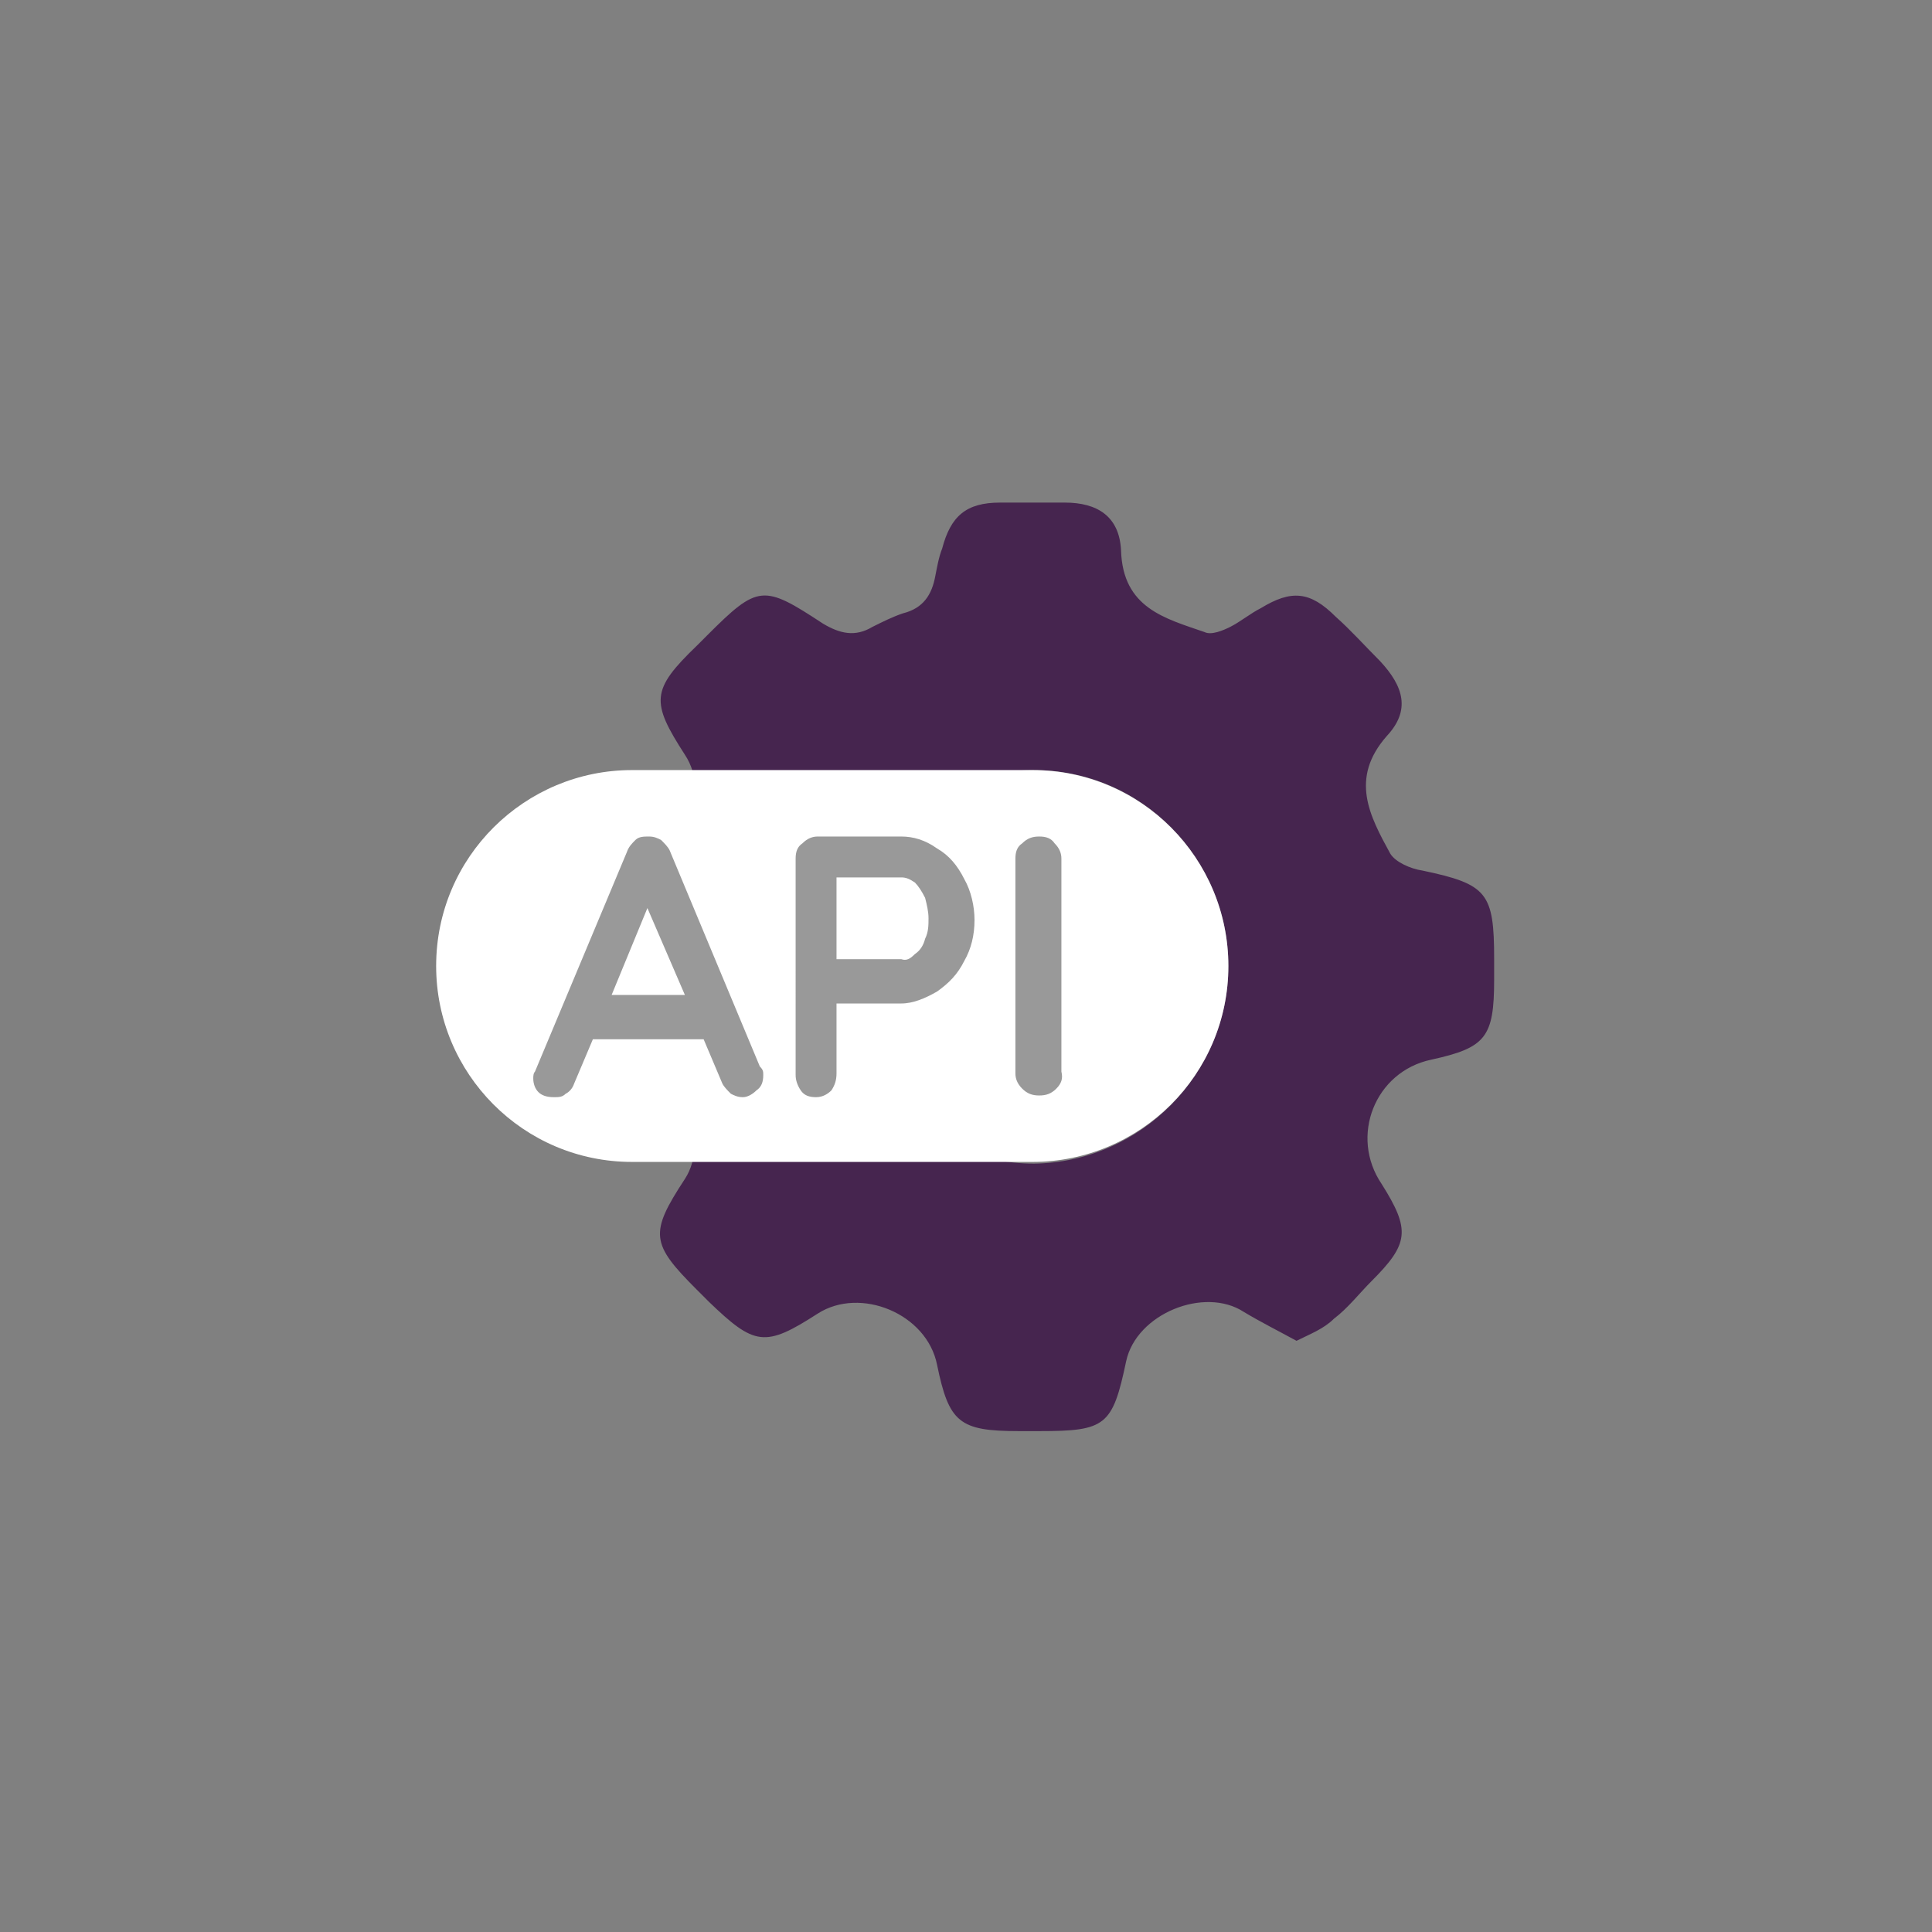
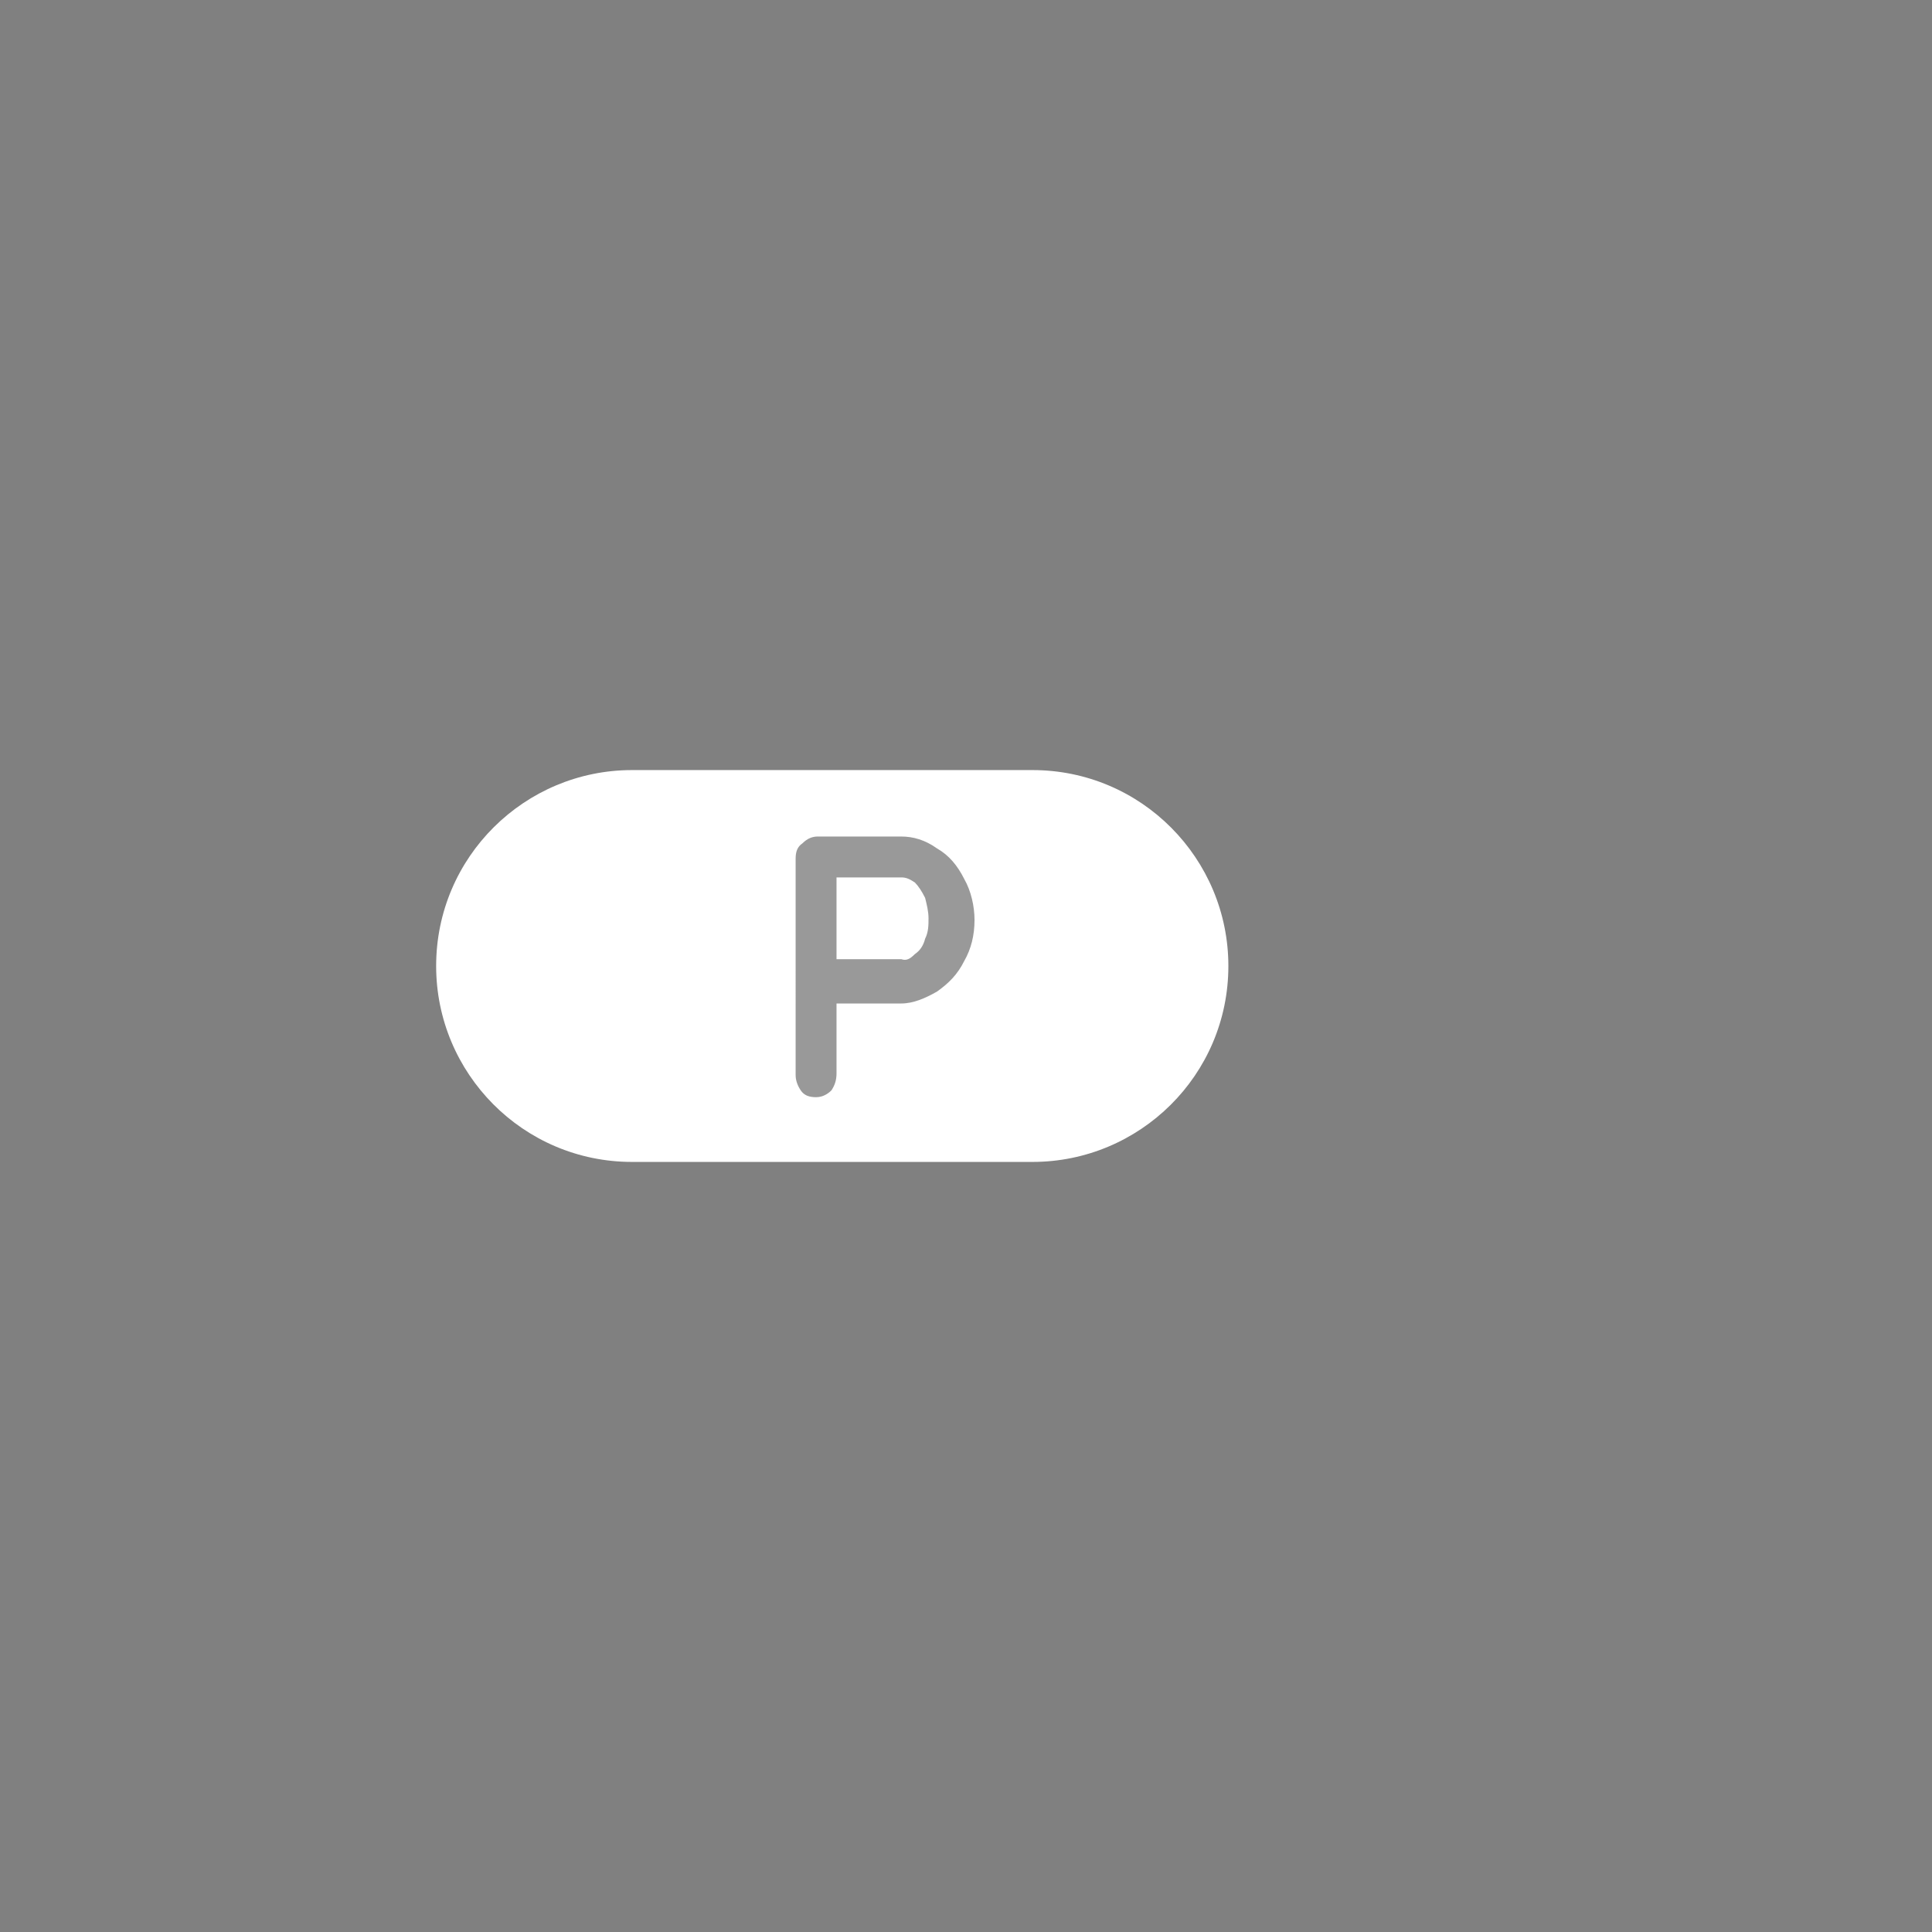
<svg xmlns="http://www.w3.org/2000/svg" version="1.1" id="Laag_1" x="0px" y="0px" viewBox="0 0 113.4 113.4" style="enable-background:new 0 0 113.4 113.4;" xml:space="preserve">
  <rect x="0" y="0" width="113.4" height="113.4" fill="#808080" stroke="none" />
  <style type="text/css">
	.st0{fill:#46254F;}
	.st1{fill:none;stroke:#46254F;stroke-width:3;stroke-miterlimit:10;}
	.st2{fill:#FFFFFF;stroke:#46254F;stroke-width:3;stroke-miterlimit:10;}
	.st3{fill:none;stroke:#46254F;stroke-miterlimit:10;}
	.st4{fill:#34203D;}
	.st5{fill:#2C1C35;}
	.st6{fill:#2D1C35;}
	.st7{fill:#C6724C;}
	.st8{clip-path:url(#SVGID_00000021111277502568264720000017904684744216511623_);}
	.st9{fill:#AF5332;}
	.st10{fill:none;}
	.st11{fill:#51C185;}
	.st12{fill:#E5D2C7;}
	.st13{clip-path:url(#SVGID_00000176041484721755637020000014153985556737889946_);}
	.st14{fill:#F2E5DE;}
	.st15{fill:#3A2445;}
	.st16{clip-path:url(#SVGID_00000152247751588299651720000000478895082083867826_);}
	.st17{fill:#4CE593;}
	.st18{fill:#665270;}
	.st19{clip-path:url(#SVGID_00000180348843400854517680000004830043090524881554_);}
	.st20{clip-path:url(#SVGID_00000047745007249253618110000018362000815847568017_);}
	.st21{fill:#0295FF;}
	.st22{clip-path:url(#SVGID_00000166667973190654819950000013318518084887405485_);}
	.st23{fill:#F2F2F2;}
	.st24{fill:#C3BBC6;}
	.st25{clip-path:url(#SVGID_00000128455143862461332700000003724515341386240144_);}
	.st26{fill:#543D5E;}
	.st27{clip-path:url(#SVGID_00000137818183907708857580000008449522259020890274_);}
	.st28{clip-path:url(#SVGID_00000029766383345950569080000003879117730522451357_);}
	.st29{clip-path:url(#SVGID_00000156585102222907192130000016091959968057262014_);}
	.st30{fill:#C7724C;}
	.st31{clip-path:url(#SVGID_00000121263455570058316430000016810406810436386725_);}
	.st32{fill:#4B4668;}
	.st33{clip-path:url(#SVGID_00000113343624753795521620000004931896894479751058_);}
	.st34{fill:#999999;}
	.st35{fill:#C2BAC5;}
	.st36{fill:#F6F6F6;}
	.st37{fill:#45254E;}
	.st38{fill:#F1F1F1;}
	.st39{fill:#C6C6C6;}
	.st40{fill:#A6A0A9;}
	.st41{fill:#371C3D;}
	.st42{fill:#7A6880;}
	.st43{fill:#9D9D9C;}
	.st44{fill:#969099;}
	.st45{fill:#FFFFFF;}
	.st46{fill:none;stroke:#999999;stroke-width:3;stroke-miterlimit:10;}
	.st47{fill:#FFFFFF;stroke:#999999;stroke-width:3;stroke-miterlimit:10;}
	.st48{fill:#E6E6E6;}
	.st49{clip-path:url(#SVGID_00000046332061954213853560000000573838402108736703_);fill:#999999;}
	.st50{clip-path:url(#SVGID_00000148660202738212190210000009824179057742526655_);fill:#999999;}
	.st51{clip-path:url(#SVGID_00000005977370169655786930000014673663907171214246_);fill:#999999;}
	.st52{clip-path:url(#SVGID_00000152229752235052773860000000688936883291990716_);fill:#999999;}
	.st53{clip-path:url(#SVGID_00000125599426004089120140000005876424307210784150_);fill:#999999;}
	.st54{clip-path:url(#SVGID_00000070090126086041621660000000780582438405912745_);fill:#999999;}
	.st55{clip-path:url(#SVGID_00000060009342688425551230000005164582585696922516_);fill:#999999;}
	.st56{clip-path:url(#SVGID_00000129184210722817822610000006841051292079889842_);fill:#999999;}
	.st57{clip-path:url(#SVGID_00000136369277755260798530000014428826260542936246_);fill:#999999;}
	.st58{clip-path:url(#SVGID_00000072969839161291458460000009792279839311161509_);fill:#999999;}
	.st59{clip-path:url(#SVGID_00000083057669773604291810000005789208419427247234_);fill:#999999;}
	.st60{clip-path:url(#SVGID_00000106826632943141002230000013201277349580120451_);fill:#999999;}
	.st61{fill:#7A7A7A;}
	.st62{fill:#6A5B6F;}
	.st63{fill:none;stroke:#999999;stroke-miterlimit:10;}
	.st64{fill:none;stroke:#46254F;stroke-width:3;stroke-linecap:round;stroke-miterlimit:10;}
	.st65{fill:none;stroke:#999999;stroke-width:3;stroke-linecap:round;stroke-miterlimit:10;}
	.st66{fill:#FFFFFF;stroke:#E6E6E6;stroke-miterlimit:10;}
	.st67{fill:none;stroke:#999999;stroke-width:2;stroke-linecap:round;stroke-linejoin:round;stroke-miterlimit:10;}
	.st68{fill:none;stroke:#999999;stroke-width:2;stroke-linecap:round;stroke-miterlimit:10;}
	.st69{fill:none;stroke:#46254F;stroke-width:2;stroke-linecap:round;stroke-linejoin:round;stroke-miterlimit:10;}
	.st70{fill:none;stroke:#46254F;stroke-width:2;stroke-linecap:round;stroke-miterlimit:10;}
	.st71{fill:#E6E6E6;stroke:#999999;stroke-miterlimit:10;}
	.st72{fill:#E6E6E6;stroke:#46254F;stroke-miterlimit:10;}
	.st73{fill:#999999;stroke:#E6E6E6;stroke-miterlimit:10;}
	.st74{fill:#46254F;stroke:#E6E6E6;stroke-miterlimit:10;}
	.st75{clip-path:url(#SVGID_00000139282633656428167880000008510958042887117467_);fill:#E6E6E6;}
	.st76{clip-path:url(#SVGID_00000116205645688997472960000001405600806019559578_);fill:#E6E6E6;}
	.st77{clip-path:url(#SVGID_00000070098429171207447860000001574000416607298216_);fill:#E6E6E6;}
	.st78{clip-path:url(#SVGID_00000106830711694861807070000010149964663503436426_);fill:#E6E6E6;}
	.st79{clip-path:url(#SVGID_00000136392932558320200500000002910752099680527497_);fill:#E6E6E6;}
	.st80{clip-path:url(#SVGID_00000060014211519828736980000005587614951859948711_);fill:#E6E6E6;}
	.st81{clip-path:url(#SVGID_00000140709627199559313000000016069630729353418417_);fill:#E6E6E6;}
	.st82{clip-path:url(#SVGID_00000145764852219959550850000018094115982173288891_);fill:#E6E6E6;}
	.st83{clip-path:url(#SVGID_00000055702644919791910070000012364597735054597264_);fill:#E6E6E6;}
	.st84{clip-path:url(#SVGID_00000014601420170099736830000011174255382968979845_);fill:#E6E6E6;}
	.st85{clip-path:url(#SVGID_00000056395935786716288040000005080172812887291020_);fill:#999999;}
	.st86{clip-path:url(#SVGID_00000031188214670511238130000001146173292982696884_);fill:#999999;}
	.st87{fill:none;stroke:#999999;stroke-width:4;stroke-miterlimit:10;}
	.st88{fill:none;stroke:#46254F;stroke-width:4;stroke-miterlimit:10;}
	.st89{opacity:0.68;fill:#46254F;}
	.st90{clip-path:url(#SVGID_00000028290420319133372030000016479481995669143969_);}
	.st91{clip-path:url(#SVGID_00000103974717638249296360000006360916989674510227_);}
	.st92{clip-path:url(#SVGID_00000059989593518033938830000003847790573701421209_);}
	.st93{clip-path:url(#SVGID_00000027604269335494562150000012359240078741853090_);}
	.st94{clip-path:url(#SVGID_00000139976613294735545640000009669526446708387213_);}
	.st95{clip-path:url(#SVGID_00000011754216801971027380000016305409577601089468_);}
	.st96{fill:none;stroke:#FFFFFF;stroke-width:0.8;stroke-miterlimit:10;}
	.st97{clip-path:url(#SVGID_00000043426005218923956490000006032565685357758379_);}
	.st98{clip-path:url(#SVGID_00000023987969263073315140000005845669176847852182_);}
	.st99{clip-path:url(#SVGID_00000046306840728106483500000017167379055249276095_);fill:#999999;}
	.st100{clip-path:url(#SVGID_00000090258354684544394310000005478930598993339528_);fill:#46254F;}
	.st101{clip-path:url(#SVGID_00000016754058389894416940000009520655295359544975_);fill:#999999;}
	.st102{fill:none;stroke:#E6E6E6;stroke-miterlimit:10;}
	.st103{clip-path:url(#SVGID_00000146481120705281408720000016765103687234480021_);fill:#46254F;}
	.st104{clip-path:url(#SVGID_00000152976141374708189890000002052282804027542924_);fill:#999999;}
	.st105{clip-path:url(#SVGID_00000140709285136494088820000004303164823032784317_);fill:#999999;}
	.st106{clip-path:url(#SVGID_00000126295019862212075160000012783910283987793542_);fill:#46254F;}
	.st107{clip-path:url(#SVGID_00000169536593509524355490000005570753602144283530_);fill:#46254F;}
	.st108{clip-path:url(#SVGID_00000053515466763910575830000003828104987890397601_);fill:#46254F;}
	.st109{clip-path:url(#SVGID_00000181806224576773189630000016672604441366257573_);fill:#999999;}
	.st110{clip-path:url(#SVGID_00000054268072046313942700000009723620584691570875_);fill:#999999;}
	.st111{clip-path:url(#SVGID_00000008139765710715378450000016830837699493111989_);fill:#46254F;}
	.st112{clip-path:url(#SVGID_00000112590898131519239690000009052836799588349847_);fill:#46254F;}
	.st113{clip-path:url(#SVGID_00000099647340324258022700000015385283872568869547_);fill:#999999;}
	.st114{clip-path:url(#SVGID_00000158029820704081536200000007804894014698513829_);fill:#999999;}
	.st115{clip-path:url(#SVGID_00000168103693090822732010000012274733505866221208_);fill:#46254F;}
	.st116{clip-path:url(#SVGID_00000069370858626156525590000011434205652434983353_);fill:#7A6880;}
	.st117{clip-path:url(#SVGID_00000140695277458350069460000000655422663980670604_);fill:#46254F;}
	.st118{clip-path:url(#SVGID_00000142875986274621051850000017115070416760610188_);fill:#999999;}
	.st119{clip-path:url(#SVGID_00000042700936745747519540000001198089286076559543_);fill:#7A6880;}
	.st120{clip-path:url(#SVGID_00000100354840810697791920000014991737188767874693_);fill:#371C3D;}
	.st121{clip-path:url(#SVGID_00000105403579851398613340000008698454870320268698_);fill:#46254F;}
	.st122{fill:#7A6880;stroke:#46254F;stroke-miterlimit:10;}
	.st123{fill:#FAA90E;stroke:#46254F;stroke-miterlimit:10;}
	.st124{fill:#51C185;stroke:#46254F;stroke-miterlimit:10;}
	.st125{fill:#0295FF;stroke:#46254F;stroke-miterlimit:10;}
	.st126{fill:#D0C9D3;}
	.st127{fill:#6E5E74;}
	.st128{fill:#FF0357;}
	.st129{fill:#C41E4D;}
	.st130{fill:#897E8F;}
	.st131{clip-path:url(#SVGID_00000009577988488915552940000012476156249851310235_);fill:#999999;}
	.st132{clip-path:url(#SVGID_00000035500880430401386250000001932477002158207872_);fill:#8CC63F;}
	.st133{clip-path:url(#SVGID_00000137108979237252129760000008839896443505732765_);fill:#0071BC;}
	.st134{clip-path:url(#SVGID_00000136370594755069389820000015944503277751097477_);fill:#FBB03B;}
	.st135{opacity:0.34;fill:#F1F1F1;}
	.st136{fill:none;stroke:#7A6880;stroke-width:8;stroke-miterlimit:10;}
	.st137{fill:#E5D9EB;}
	.st138{fill:#FFFFFF;stroke:#46254F;stroke-miterlimit:10;}
	.st139{fill:#FFFFFF;stroke:#999999;stroke-miterlimit:10;}
	.st140{clip-path:url(#SVGID_00000147920303777981521550000013503773410013185167_);}
	.st141{clip-path:url(#SVGID_00000143608088276316120230000005299529916722517136_);}
	.st142{clip-path:url(#SVGID_00000088108885957096558230000001484162510751497876_);}
	.st143{clip-path:url(#SVGID_00000066495729779906101430000016443755694523900079_);}
	.st144{clip-path:url(#SVGID_00000068665933925512606820000005382587125760801948_);}
	.st145{clip-path:url(#SVGID_00000011016220453721086620000013859789450298208902_);}
	.st146{fill:none;stroke:#46254F;stroke-width:1.4;stroke-miterlimit:10;}
	.st147{fill:none;stroke:#999999;stroke-width:1.4;stroke-miterlimit:10;}
	.st148{fill:#FAA90E;}
	.st149{clip-path:url(#SVGID_00000052826718409107246420000007696392707501760672_);}
	.st150{clip-path:url(#SVGID_00000041273880961305845600000004097823258292428955_);}
	.st151{clip-path:url(#SVGID_00000162352798302973894280000007045861136884166544_);}
	.st152{clip-path:url(#SVGID_00000084489212498184338080000016306841674971220914_);}
	.st153{clip-path:url(#SVGID_00000081639840101893230330000007293627931982600077_);}
	.st154{clip-path:url(#SVGID_00000150100893719345680250000005357004505830293122_);}
	.st155{clip-path:url(#SVGID_00000010997687686432998970000016983207209936112034_);}
	.st156{clip-path:url(#SVGID_00000178908908998617920590000015398922263578967736_);}
	.st157{clip-path:url(#SVGID_00000059999754726823088460000010033192193801709740_);}
	.st158{clip-path:url(#SVGID_00000121254669114058841420000016112014568655391666_);}
	.st159{clip-path:url(#SVGID_00000166656743073588271860000017936096683503630996_);}
	.st160{clip-path:url(#SVGID_00000052083411539525562230000017843182518404916118_);}
	.st161{clip-path:url(#SVGID_00000053537727961871340210000015797373228285566599_);}
	.st162{clip-path:url(#SVGID_00000097470404835255821600000015288516850349364130_);}
	.st163{clip-path:url(#SVGID_00000068656574094872975930000005718279114537500070_);}
	.st164{clip-path:url(#SVGID_00000053516382181523437600000002646535671883030964_);}
	.st165{clip-path:url(#SVGID_00000101802338852272146880000007492114890388425896_);}
	.st166{clip-path:url(#SVGID_00000071551561910318395390000011531869731305234870_);}
	.st167{clip-path:url(#SVGID_00000157295537323009128580000014321702157975916433_);}
	.st168{clip-path:url(#SVGID_00000119087778352481424490000005567268309473071023_);}
	.st169{clip-path:url(#SVGID_00000134939780675361575590000014126412740051059614_);}
	.st170{clip-path:url(#SVGID_00000063592906908853339590000015910277294042419357_);}
	.st171{clip-path:url(#SVGID_00000167356270189711796670000012904209645067244199_);}
	.st172{clip-path:url(#SVGID_00000159435178343220384420000014631139206727616674_);}
	.st173{clip-path:url(#SVGID_00000022530568188934324230000002729113231087383985_);}
	.st174{clip-path:url(#SVGID_00000114786375990257421030000018433490149476662683_);}
	.st175{clip-path:url(#SVGID_00000162349647102097198850000010052953086526423168_);}
	.st176{clip-path:url(#SVGID_00000097480991535227981800000014088050925202582451_);}
	.st177{clip-path:url(#SVGID_00000111890474322434916510000009210688946704976044_);}
	.st178{clip-path:url(#SVGID_00000089569140425206392090000000875792831774457779_);}
	.st179{clip-path:url(#SVGID_00000073695403919202116400000017809423492554636218_);}
	.st180{clip-path:url(#SVGID_00000057144178268327700360000007060200391179251348_);}
	.st181{clip-path:url(#SVGID_00000057146269029665036160000006754045383737872831_);}
	.st182{clip-path:url(#SVGID_00000013898145583615888330000006562867986695531442_);}
	.st183{clip-path:url(#SVGID_00000044857348764139712170000005001118547977325461_);}
	.st184{clip-path:url(#SVGID_00000001623804975267533750000013081608923737962650_);}
	.st185{clip-path:url(#SVGID_00000088846811720043269740000017649406284140652694_);}
	.st186{clip-path:url(#SVGID_00000176732491851278364030000015498002678972263334_);}
	.st187{clip-path:url(#SVGID_00000124153174036208411370000000508382534486978689_);}
	.st188{clip-path:url(#SVGID_00000098937797478503898520000013822727415799703429_);}
	.st189{clip-path:url(#SVGID_00000169557311684900610950000018429415303792798083_);}
	.st190{clip-path:url(#SVGID_00000077310148222228620300000016846215301032721590_);}
	.st191{clip-path:url(#SVGID_00000078767154818125113410000011582810250620717709_);}
	.st192{clip-path:url(#SVGID_00000096057385626370675500000000163021138209502098_);}
	.st193{clip-path:url(#SVGID_00000141425832386481043240000007959058985671367587_);}
	.st194{clip-path:url(#SVGID_00000047753829880789382980000016361596931685242250_);}
	.st195{clip-path:url(#SVGID_00000094578838064571579640000005753024432876657026_);}
	.st196{clip-path:url(#SVGID_00000027565013887354109280000012598596804264854187_);}
	.st197{clip-path:url(#SVGID_00000009579316084246664130000017501527416195954050_);}
	.st198{clip-path:url(#SVGID_00000115499768112526510290000017962595743595893420_);}
	.st199{clip-path:url(#SVGID_00000132772086208703445210000001588532457338621337_);}
	.st200{clip-path:url(#SVGID_00000048495003745073434230000008638796434912636819_);}
	.st201{clip-path:url(#SVGID_00000008856350034887153920000001521489441877011116_);}
	.st202{clip-path:url(#SVGID_00000073709606263865649040000009445282237413035947_);}
	.st203{clip-path:url(#SVGID_00000129189979969918545530000015518878627275246740_);}
	.st204{clip-path:url(#SVGID_00000031175952349891006790000010041173915759115673_);}
	.st205{clip-path:url(#SVGID_00000036940848036430557300000005977279828455996072_);}
	.st206{clip-path:url(#SVGID_00000120556124992935482490000001784706930952343196_);}
	.st207{clip-path:url(#SVGID_00000091011895541983588220000018025863880433078149_);}
	.st208{clip-path:url(#SVGID_00000145754999538104614640000006116031783401662138_);}
	.st209{fill:none;stroke:#371C3D;stroke-width:3;stroke-miterlimit:10;}
	.st210{clip-path:url(#SVGID_00000128449277511854642850000002547993909650305193_);}
	.st211{clip-path:url(#SVGID_00000051384062681949061520000014171239508208721322_);}
	.st212{clip-path:url(#SVGID_00000148661337999007034410000006013201513473530005_);}
	.st213{clip-path:url(#SVGID_00000137130221700215218400000017964624847525214868_);}
	.st214{clip-path:url(#SVGID_00000008137596149440827360000014244355408217348755_);}
	.st215{clip-path:url(#SVGID_00000162350025955742545990000014169982708807334572_);}
	.st216{clip-path:url(#SVGID_00000004526020259458679560000012948971887308633732_);}
	.st217{clip-path:url(#SVGID_00000007418735018915256880000001002615553291468440_);}
	.st218{clip-path:url(#SVGID_00000065056294584520245630000012604661075346681749_);}
	.st219{clip-path:url(#SVGID_00000150821095297334051820000015633792456928684437_);}
	.st220{clip-path:url(#SVGID_00000010293567141586376840000008345232916965251468_);}
	.st221{clip-path:url(#SVGID_00000164475348597016070690000013126111844103773623_);}
	.st222{fill:none;stroke:#7A7A7A;stroke-width:3;stroke-miterlimit:10;}
	.st223{clip-path:url(#SVGID_00000159467786511691936190000011806710814869329297_);}
	.st224{clip-path:url(#SVGID_00000166670864954994295630000015040353979551886991_);}
	.st225{clip-path:url(#SVGID_00000158028239650870494770000012651553418452766363_);}
	.st226{clip-path:url(#SVGID_00000014597803252805571680000014066966272075575986_);}
	.st227{clip-path:url(#SVGID_00000106109589126193598130000009057515324480476820_);}
	.st228{clip-path:url(#SVGID_00000036942061152516151280000011918387561446993841_);}
	.st229{clip-path:url(#SVGID_00000060019196832962318630000001758677330395234731_);}
	.st230{clip-path:url(#SVGID_00000000927750812344006100000004758805626419717561_);}
	.st231{clip-path:url(#SVGID_00000147192662906660430250000006583380690147027889_);}
	.st232{clip-path:url(#SVGID_00000121997999977405422550000006986594974602738827_);}
	.st233{clip-path:url(#SVGID_00000060724951125525216390000002268408071355940002_);}
	.st234{clip-path:url(#SVGID_00000049907448067465304050000018181384227303933336_);}
	.st235{clip-path:url(#SVGID_00000050636512815737973790000005458430446105494198_);}
	.st236{clip-path:url(#SVGID_00000131336200203982387620000008106296492115765633_);}
	.st237{clip-path:url(#SVGID_00000021804154229144683410000014428316761101938355_);}
	.st238{clip-path:url(#SVGID_00000096754434733047936120000002182890145559178150_);}
	.st239{clip-path:url(#SVGID_00000026885090223307124350000001575387511460829114_);}
	.st240{clip-path:url(#SVGID_00000162317623785745178930000015225287762217354144_);}
	.st241{clip-path:url(#SVGID_00000165229594956345608530000006698252513416862120_);}
	.st242{clip-path:url(#SVGID_00000032635069432314263780000004398344993710416276_);}
	.st243{clip-path:url(#SVGID_00000130643886835253304390000009223596314986408365_);}
	.st244{clip-path:url(#SVGID_00000133504216602433160600000009183854772906471086_);}
	.st245{clip-path:url(#SVGID_00000053524750995651005370000016347752296054642606_);}
	.st246{clip-path:url(#SVGID_00000041975940405489144770000012466166349968328878_);}
	.st247{clip-path:url(#SVGID_00000150805425542531361870000016080524145615704217_);}
	.st248{clip-path:url(#SVGID_00000147184254927587493170000002076518237791793058_);}
	.st249{clip-path:url(#SVGID_00000085230339328323159370000017774569252608979389_);}
	.st250{clip-path:url(#SVGID_00000029741043845430508750000006106031024937581186_);fill:#51C185;}
	.st251{clip-path:url(#SVGID_00000029023297943156837440000008797917148768453260_);}
	.st252{clip-path:url(#SVGID_00000118391070615214292390000001538995313473033401_);}
	.st253{clip-path:url(#SVGID_00000169538986226697330680000009073197639422985088_);}
	.st254{clip-path:url(#SVGID_00000091704854842840232350000004428481423574565773_);}
	.st255{clip-path:url(#SVGID_00000081639644506649925900000012073247207305079716_);}
	.st256{clip-path:url(#SVGID_00000151525975190094822080000016635114800130089659_);}
	.st257{clip-path:url(#SVGID_00000149378386619522609020000007546095007665479843_);}
	.st258{clip-path:url(#SVGID_00000076604357887258224240000012672216055528052105_);}
	.st259{clip-path:url(#SVGID_00000057122485115126401370000004457990520179266474_);}
	.st260{clip-path:url(#SVGID_00000085237113100942933080000010986255350818843536_);}
	.st261{clip-path:url(#SVGID_00000025410698095074226170000014590279787088881552_);}
	.st262{clip-path:url(#SVGID_00000155136362689378555840000004682526068870070435_);}
	.st263{fill:#E6007E;}
	.st264{fill:#A75D43;}
	.st265{fill:url(#man_1_Orginal_1-4_00000010302167209658880570000012205903415525417398_);}
	.st266{fill:#8A7E91;}
	.st267{clip-path:url(#SVGID_00000001628797690388050260000008617943765956298141_);}
	.st268{clip-path:url(#SVGID_00000150800279589945757350000004672774482851836559_);}
	.st269{fill:#9D90A3;}
	.st270{clip-path:url(#SVGID_00000090257442575010252500000015584779415610277561_);}
	.st271{clip-path:url(#SVGID_00000087407223530971661410000000070202769561265794_);}
	.st272{clip-path:url(#SVGID_00000163059198037427585180000015520046864450808452_);}
	.st273{clip-path:url(#SVGID_00000109722252325728907710000013647586520247446686_);}
	.st274{clip-path:url(#SVGID_00000091700417267115867420000008028831124660384920_);}
	.st275{clip-path:url(#SVGID_00000111887703039769175710000013258075125978896785_);}
	.st276{clip-path:url(#SVGID_00000150783382331526427840000003404597443852934023_);}
	.st277{clip-path:url(#SVGID_00000134957437800159842980000005915697004561542557_);}
	.st278{clip-path:url(#SVGID_00000160174535939576902580000006344395473797843863_);}
	.st279{clip-path:url(#SVGID_00000139292527531434113890000004299705737656764589_);}
	.st280{clip-path:url(#SVGID_00000070829746520082981210000000632089347787247503_);}
	.st281{clip-path:url(#SVGID_00000048501489819592232440000010993195494926184840_);}
	.st282{clip-path:url(#SVGID_00000029015840434409166240000011515092834651448474_);}
	.st283{clip-path:url(#SVGID_00000104706669892487373200000014651056538811108260_);}
	.st284{clip-path:url(#SVGID_00000056385988518873079630000008029298513259024569_);}
	.st285{clip-path:url(#SVGID_00000165233805658486399350000010083925596344902539_);}
	.st286{clip-path:url(#SVGID_00000003079866244175609110000015979514843852833448_);}
	.st287{clip-path:url(#SVGID_00000078738675433715821930000003052372536706884998_);}
	.st288{clip-path:url(#SVGID_00000067947400559414359210000016710898383064332718_);}
	.st289{clip-path:url(#SVGID_00000146477942116288333310000015689914498185797262_);}
	.st290{clip-path:url(#SVGID_00000027579743828545794290000009905397474550741637_);}
	.st291{clip-path:url(#SVGID_00000056391098043535199620000015235439475189897354_);}
	.st292{clip-path:url(#SVGID_00000139995769936112826630000010882419218649633156_);}
	.st293{clip-path:url(#SVGID_00000028311789853909054250000001390973445931532939_);}
	.st294{clip-path:url(#SVGID_00000161609017905656924190000006183197119339089333_);}
	.st295{clip-path:url(#SVGID_00000014618805599198195370000010522281794560300721_);}
	.st296{clip-path:url(#SVGID_00000058556439665171673470000006931696333835531662_);}
	.st297{clip-path:url(#SVGID_00000123426707680037595040000004170167989933354880_);}
	.st298{clip-path:url(#SVGID_00000168799641055861996810000006122382384866767000_);}
	.st299{clip-path:url(#SVGID_00000135683347534583352270000004418560701302181765_);}
	.st300{clip-path:url(#SVGID_00000078765651343411733230000006704922091738615943_);}
	.st301{clip-path:url(#SVGID_00000071540736966810047330000009012122024563890070_);}
	.st302{clip-path:url(#SVGID_00000181052437611018212790000017811304349031185330_);}
	.st303{clip-path:url(#SVGID_00000142866314349423045730000011161166904248811427_);}
	.st304{clip-path:url(#SVGID_00000003806657036052628380000008904909374754412218_);}
	.st305{clip-path:url(#SVGID_00000094580556278933557960000005255607629966631350_);}
	.st306{clip-path:url(#SVGID_00000050640825267817882220000003815414615190717588_);}
	.st307{clip-path:url(#SVGID_00000151528404911582944440000018191189091811025799_);}
	.st308{clip-path:url(#SVGID_00000080895434603071846400000009494462263232280497_);}
	.st309{clip-path:url(#SVGID_00000071518540999117495430000001735732972113710977_);}
	.st310{clip-path:url(#SVGID_00000159446535492091237280000000938347810607921848_);}
	.st311{clip-path:url(#SVGID_00000047763353805818712390000004636329140708960938_);}
	.st312{clip-path:url(#SVGID_00000062177247690587317300000001646272078662414497_);}
	.st313{clip-path:url(#SVGID_00000116927378039938689620000005390402596461191040_);}
	.st314{clip-path:url(#SVGID_00000100348609430731187980000017353878697578885013_);}
	.st315{clip-path:url(#SVGID_00000059285774154964253210000006995848583499064501_);}
	.st316{clip-path:url(#SVGID_00000078032280947731087330000014932870002661725618_);}
	.st317{clip-path:url(#SVGID_00000044170415329742786400000007496266338426646918_);}
	.st318{clip-path:url(#SVGID_00000051341833107972304870000009799399527843405956_);}
	.st319{clip-path:url(#SVGID_00000119839837539985213080000016747587971745286842_);}
	.st320{clip-path:url(#SVGID_00000128456795689869798620000006320830858047066775_);}
	.st321{clip-path:url(#SVGID_00000010281815282644349270000000857611273083154582_);}
	.st322{clip-path:url(#SVGID_00000038400135228549792120000011350324600232007307_);}
	.st323{clip-path:url(#SVGID_00000170278830397715054040000008233010227040458164_);}
	.st324{clip-path:url(#SVGID_00000113325666243276443590000013684597232250780345_);}
	.st325{clip-path:url(#SVGID_00000004544514367667317360000012012542438273071516_);}
	.st326{clip-path:url(#SVGID_00000005240543457469687450000001347411654862010559_);}
	.st327{clip-path:url(#SVGID_00000116929188750822763570000013882989926932494470_);}
	.st328{clip-path:url(#SVGID_00000037667885107528666010000011306547193230618557_);}
	.st329{clip-path:url(#SVGID_00000152263898323740956120000010802996341210553021_);}
	.st330{clip-path:url(#SVGID_00000072254942798465879760000015926678096912459142_);}
	.st331{clip-path:url(#SVGID_00000134212396837284071820000005976632253706908346_);}
	.st332{clip-path:url(#SVGID_00000165225415461410165920000010946105704244919952_);}
	.st333{clip-path:url(#SVGID_00000109014622029416042770000003967050238465328050_);}
	.st334{clip-path:url(#SVGID_00000129906456618524475710000006487723112743393974_);}
	.st335{clip-path:url(#SVGID_00000025411849705378907050000000748963177654411418_);}
	.st336{clip-path:url(#SVGID_00000111891252140723850510000011788156641534014341_);}
	.st337{clip-path:url(#SVGID_00000100377739696551219360000017427253942521039280_);}
	.st338{clip-path:url(#SVGID_00000063598752742989441000000014450071835865039241_);}
	.st339{clip-path:url(#SVGID_00000030484500685216274070000014055200941010995614_);}
	.st340{clip-path:url(#SVGID_00000031198045191015967310000002660540986019969439_);}
	.st341{clip-path:url(#SVGID_00000181051009529782049690000011081686500713447856_);}
	.st342{clip-path:url(#SVGID_00000099638002445469885260000001038365286512196247_);}
	.st343{clip-path:url(#SVGID_00000036236703564234538170000004232574108185670305_);}
	.st344{clip-path:url(#SVGID_00000115506444689923809080000014602629930133446074_);}
	.st345{clip-path:url(#SVGID_00000178889102773428675530000016045240940723418296_);}
	.st346{clip-path:url(#SVGID_00000034776721747109683540000010929697383732628415_);}
	.st347{clip-path:url(#SVGID_00000031185911914454813270000007973831853734708109_);}
	.st348{clip-path:url(#SVGID_00000180341729743796531860000000458404112744915876_);}
	.st349{clip-path:url(#SVGID_00000113346707830760520540000014590542870612699067_);}
	.st350{clip-path:url(#SVGID_00000051348036989833689110000011356875878260461461_);}
	.st351{clip-path:url(#SVGID_00000125600123178918045880000014680271919469375901_);}
	.st352{clip-path:url(#SVGID_00000003087146909361534390000006923962472274666893_);}
	.st353{fill:#2D2E83;stroke:#FFFFFF;stroke-width:2;stroke-linecap:round;stroke-linejoin:round;stroke-miterlimit:10;}
	.st354{clip-path:url(#SVGID_00000130613712804454334900000011114099913986013358_);}
	.st355{clip-path:url(#SVGID_00000099650992045171443780000002945615729951173513_);}
	.st356{clip-path:url(#SVGID_00000103263880348968065880000006105725877091887800_);}
	.st357{clip-path:url(#SVGID_00000105399188875452173990000017173885772106215612_);}
	.st358{clip-path:url(#SVGID_00000012452487752393074890000002554200203991901060_);}
	.st359{clip-path:url(#SVGID_00000160173656874603320460000011828291996029357753_);}
	.st360{clip-path:url(#SVGID_00000183939911823726485160000017779986868749196215_);}
	.st361{clip-path:url(#SVGID_00000129916359600159977770000006302141986688100993_);}
	.st362{clip-path:url(#SVGID_00000168100236086587066510000001265805264134634907_);}
	.st363{clip-path:url(#SVGID_00000147909242004870085070000002379910495670105006_);}
	.st364{clip-path:url(#SVGID_00000121998021131874011510000000902275528095400108_);}
	.st365{clip-path:url(#SVGID_00000170264999919675679400000016120398189301799583_);}
	.st366{clip-path:url(#SVGID_00000016773495611466500060000005304320182030531208_);}
	.st367{clip-path:url(#SVGID_00000006679074147165298380000009584457458037261243_);}
	.st368{clip-path:url(#SVGID_00000166674202140455644960000012826237903767337376_);}
	.st369{clip-path:url(#SVGID_00000122713165427895854920000011443021056264084647_);}
	.st370{clip-path:url(#SVGID_00000026846245104019463410000010401116823575142816_);}
	.st371{clip-path:url(#SVGID_00000079483807277936740200000012419878548758171819_);}
	.st372{clip-path:url(#SVGID_00000128462178941777408090000006744236779633961909_);}
	.st373{clip-path:url(#SVGID_00000088825419202055751300000013373264646644043906_);}
	.st374{clip-path:url(#SVGID_00000174563542265687282970000005932766600866327168_);}
	.st375{clip-path:url(#SVGID_00000106124010273311349980000016856204282068751036_);}
	.st376{clip-path:url(#SVGID_00000062166595757820622350000004814000105938509456_);}
	.st377{clip-path:url(#SVGID_00000070802058081457728360000012394520139101546156_);}
	.st378{clip-path:url(#SVGID_00000086659099543913723050000000793697568525898917_);}
	.st379{clip-path:url(#SVGID_00000094584047849048494200000006960656399823959724_);}
	.st380{clip-path:url(#SVGID_00000005968079666612626150000001013266114337417403_);}
	.st381{clip-path:url(#SVGID_00000036965370284828001080000000794914041920546457_);}
	.st382{clip-path:url(#SVGID_00000118369327086097771060000011543728557905302457_);}
	.st383{clip-path:url(#SVGID_00000023965829804496074810000013979023219408097462_);}
	.st384{clip-path:url(#SVGID_00000013180267280931193890000013545477391562028471_);}
	.st385{clip-path:url(#SVGID_00000088130488902289246650000008010377501077779133_);}
	.st386{clip-path:url(#SVGID_00000136406267087372622330000013562093715739251640_);}
	.st387{clip-path:url(#SVGID_00000103964054557046181580000011142045766268730517_);}
	.st388{clip-path:url(#SVGID_00000163054170145487896220000005059490228917644681_);}
	.st389{clip-path:url(#SVGID_00000120541242832185689290000010590423856994943645_);}
	.st390{clip-path:url(#SVGID_00000165215814892002069690000007405426586808278940_);}
	.st391{clip-path:url(#SVGID_00000078762087454252186110000001398910617434645400_);}
	.st392{clip-path:url(#SVGID_00000129177302639662395500000018142617589183398280_);}
	.st393{clip-path:url(#SVGID_00000103973828311442384600000011161998863127745198_);}
	.st394{fill:none;stroke:#999999;stroke-linecap:round;stroke-linejoin:round;stroke-miterlimit:10;}
	.st395{clip-path:url(#SVGID_00000121994917692102132350000003264735023727662007_);}
	.st396{clip-path:url(#SVGID_00000011731217777994704660000017209137775428759228_);}
	.st397{clip-path:url(#SVGID_00000130619115079675627800000006274909936020219270_);}
	.st398{clip-path:url(#SVGID_00000162321365045237366530000005107597482108435350_);}
	.st399{clip-path:url(#SVGID_00000146499928534524448690000014349767214878101439_);}
	.st400{clip-path:url(#SVGID_00000023971694273826882510000010221798985822134965_);}
	.st401{clip-path:url(#SVGID_00000070809612448177269560000003902822855052639662_);}
	.st402{clip-path:url(#SVGID_00000000940345277296913440000007873893176917487801_);}
	.st403{clip-path:url(#SVGID_00000121279190865508264060000017481600137881725844_);}
	.st404{clip-path:url(#SVGID_00000026885983236048827430000017478540983625455284_);}
	.st405{clip-path:url(#SVGID_00000060716897485127806710000010089421500480891549_);}
	.st406{clip-path:url(#SVGID_00000179619029820664758460000008165405725284292228_);}
	.st407{clip-path:url(#SVGID_00000030452813414122808000000006149403736109869722_);}
	.st408{clip-path:url(#SVGID_00000054985643201069212850000012317522329030964120_);}
	.st409{clip-path:url(#SVGID_00000132799038507549741120000006251346219664614791_);}
	.st410{clip-path:url(#SVGID_00000150099870762401675300000015188174890880138932_);}
	.st411{clip-path:url(#SVGID_00000121971285358960740350000002203459457228756396_);}
	.st412{clip-path:url(#SVGID_00000086654166392396080370000004715757861037425592_);}
	.st413{clip-path:url(#SVGID_00000037663955117614662240000011913098015921951903_);fill:#999999;}
	.st414{clip-path:url(#SVGID_00000183944088923788405280000001870826743023118004_);fill:#999999;}
	.st415{clip-path:url(#SVGID_00000065793222357626078590000012310035087632447414_);fill:#999999;}
	.st416{clip-path:url(#SVGID_00000052798423530600763420000001618104453478610057_);fill:#999999;}
	.st417{clip-path:url(#SVGID_00000093885242270942417440000010007882379148327067_);fill:#999999;}
	.st418{clip-path:url(#SVGID_00000090990145118892364790000008402356336767395767_);fill:#999999;}
	.st419{clip-path:url(#SVGID_00000124143235903558878570000018065291123350394041_);fill:#999999;}
	.st420{clip-path:url(#SVGID_00000045592727425608884150000014121005837676799404_);fill:#46254F;}
	.st421{clip-path:url(#SVGID_00000172442181732407300240000014423704912250072449_);fill:#46254F;}
	.st422{clip-path:url(#SVGID_00000032617182022114662510000004305816377162722957_);fill:#46254F;}
	.st423{clip-path:url(#SVGID_00000156546231228160550350000007327656870985812652_);fill:#46254F;}
	.st424{clip-path:url(#SVGID_00000070098444059583346460000007205409372119152546_);fill:#46254F;}
	.st425{clip-path:url(#SVGID_00000002351928119113872290000011125008151756237486_);fill:#46254F;}
	.st426{clip-path:url(#SVGID_00000106121685607589177120000005528692750571997108_);fill:#46254F;}
	.st427{fill:#FDFEFE;}
	.st428{fill:#69A6F6;}
	.st429{fill:#FEFEFE;}
	.st430{clip-path:url(#SVGID_00000064323135768714665610000003088741002292892553_);}
	.st431{clip-path:url(#SVGID_00000114037755605414098820000004952249653302735520_);}
	.st432{clip-path:url(#SVGID_00000141443244759174534170000012687339492517383048_);}
	.st433{clip-path:url(#SVGID_00000150798932083054677870000006740303290859798925_);fill:#999999;}
	.st434{fill:none;stroke:#46254F;stroke-linecap:round;stroke-miterlimit:10;}
	.st435{fill:none;stroke:#999999;stroke-linecap:round;stroke-miterlimit:10;}
	.st436{opacity:0.2;fill:#51C185;}
	.st437{opacity:0.2;fill:#FF0357;}
	.st438{fill:#FF0357;stroke:#46254F;stroke-miterlimit:10;}
	.st439{opacity:0.2;fill:#FAA90E;}
	.st440{opacity:0.2;fill:#999999;}
	.st441{fill:#999999;stroke:#46254F;stroke-miterlimit:10;}
	.st442{clip-path:url(#SVGID_00000083802596806951782800000003241571995436929968_);}
	.st443{clip-path:url(#SVGID_00000146477543428728226700000008505195184522753454_);}
</style>
  <g>
    <g>
      <g>
        <g>
-           <path class="st0" d="M76.1,78.7C75,78.1,74,77.6,73,77c-2.3-1.5-6.3,0.1-6.9,2.9c-0.8,3.8-1.2,4.1-5.1,4.1c-0.4,0-0.8,0-1.2,0      c-3.5,0-4.1-0.5-4.8-3.9c-0.6-3-4.5-4.6-7-3c-3.1,2-3.7,1.9-6.4-0.7c-0.2-0.2-0.5-0.5-0.7-0.7c-2.7-2.7-2.8-3.3-0.7-6.5      c1.5-2.3-0.1-6.3-2.8-6.9c-3.7-0.8-4.1-1.3-4.1-5.1c0-0.3,0-0.7,0-1c0-3.7,0.5-4.3,4-5c2.8-0.6,4.5-4.5,2.9-6.9      c-2-3.1-2-3.8,0.7-6.4c0.2-0.2,0.4-0.4,0.6-0.6c3-3,3.3-3,6.8-0.7c1,0.6,1.9,0.8,2.9,0.2c0.6-0.3,1.2-0.6,1.8-0.8      c1.2-0.3,1.7-1.1,1.9-2.2c0.1-0.5,0.2-1.1,0.4-1.6c0.5-1.9,1.4-2.7,3.4-2.7c1.3,0,2.5,0,3.8,0c1.9,0,3.2,0.8,3.3,2.8      c0.1,3.4,2.6,4,4.9,4.8c0.4,0.2,1.1-0.1,1.5-0.3c0.6-0.3,1.2-0.8,1.8-1.1c1.8-1.1,2.9-1,4.4,0.5c0.9,0.8,1.7,1.7,2.6,2.6      c1.4,1.5,1.8,2.9,0.4,4.4c-2.2,2.5-1,4.7,0.2,6.9c0.3,0.5,1.2,0.9,1.9,1c3.8,0.8,4.2,1.3,4.2,5.2c0,0.4,0,0.8,0,1.2      c0,3.4-0.5,4-3.7,4.7c-3.3,0.7-4.8,4.5-2.9,7.3c1.7,2.7,1.6,3.5-0.6,5.7c-0.7,0.7-1.4,1.6-2.2,2.2C77.7,78,76.9,78.3,76.1,78.7z       M72.1,56.7c0-6.3-5.1-11.5-11.4-11.5c-6.3,0-11.5,5.2-11.5,11.5c0,6.4,5.2,11.6,11.5,11.6C67,68.2,72.1,63,72.1,56.7z" />
-         </g>
+           </g>
      </g>
    </g>
    <path class="st45" d="M60.6,68.2H37.1c-6.4,0-11.5-5.2-11.5-11.5v0c0-6.4,5.2-11.5,11.5-11.5h23.5c6.4,0,11.5,5.2,11.5,11.5v0   C72.1,63.1,66.9,68.2,60.6,68.2z" />
    <g>
-       <path class="st34" d="M44.8,63.1c0,0.4-0.1,0.7-0.4,0.9c-0.2,0.2-0.5,0.4-0.8,0.4c-0.3,0-0.5-0.1-0.7-0.2    c-0.2-0.2-0.4-0.4-0.5-0.6l-1.1-2.6h-6.5l-1.1,2.6c-0.1,0.3-0.3,0.5-0.5,0.6c-0.2,0.2-0.4,0.2-0.7,0.2c-0.4,0-0.7-0.1-0.9-0.3    c-0.2-0.2-0.3-0.5-0.3-0.8c0-0.1,0-0.3,0.1-0.4l5.4-12.9c0.1-0.3,0.3-0.5,0.5-0.7c0.2-0.2,0.5-0.2,0.8-0.2c0.3,0,0.5,0.1,0.7,0.2    c0.2,0.2,0.4,0.4,0.5,0.6l5.3,12.7C44.8,62.8,44.8,62.9,44.8,63.1z M35.9,58.4h4.3L38,53.3L35.9,58.4z" />
      <path class="st34" d="M55,49.8c0.7,0.4,1.2,1,1.6,1.8c0.4,0.7,0.6,1.6,0.6,2.4c0,0.9-0.2,1.7-0.6,2.4c-0.4,0.8-0.9,1.3-1.6,1.8    c-0.7,0.4-1.4,0.7-2.1,0.7h-3.8v4.1c0,0.4-0.1,0.7-0.3,1c-0.2,0.2-0.5,0.4-0.9,0.4c-0.4,0-0.7-0.1-0.9-0.4    c-0.2-0.3-0.3-0.6-0.3-0.9V50.4c0-0.4,0.1-0.7,0.4-0.9c0.3-0.3,0.6-0.4,0.9-0.4h4.9C53.6,49.1,54.3,49.3,55,49.8z M53.7,56    c0.3-0.2,0.5-0.5,0.6-0.9c0.2-0.4,0.2-0.8,0.2-1.2s-0.1-0.8-0.2-1.2c-0.2-0.4-0.4-0.7-0.6-0.9c-0.3-0.2-0.5-0.3-0.8-0.3h-3.8v4.8    h3.8C53.2,56.4,53.4,56.3,53.7,56z" />
-       <path class="st34" d="M62,63.9c-0.3,0.3-0.6,0.4-1,0.4c-0.4,0-0.7-0.1-1-0.4c-0.3-0.3-0.4-0.6-0.4-0.9V50.4c0-0.4,0.1-0.7,0.4-0.9    c0.3-0.3,0.6-0.4,1-0.4c0.4,0,0.7,0.1,0.9,0.4c0.3,0.3,0.4,0.6,0.4,0.9v12.5C62.4,63.3,62.3,63.6,62,63.9z" />
    </g>
  </g>
</svg>